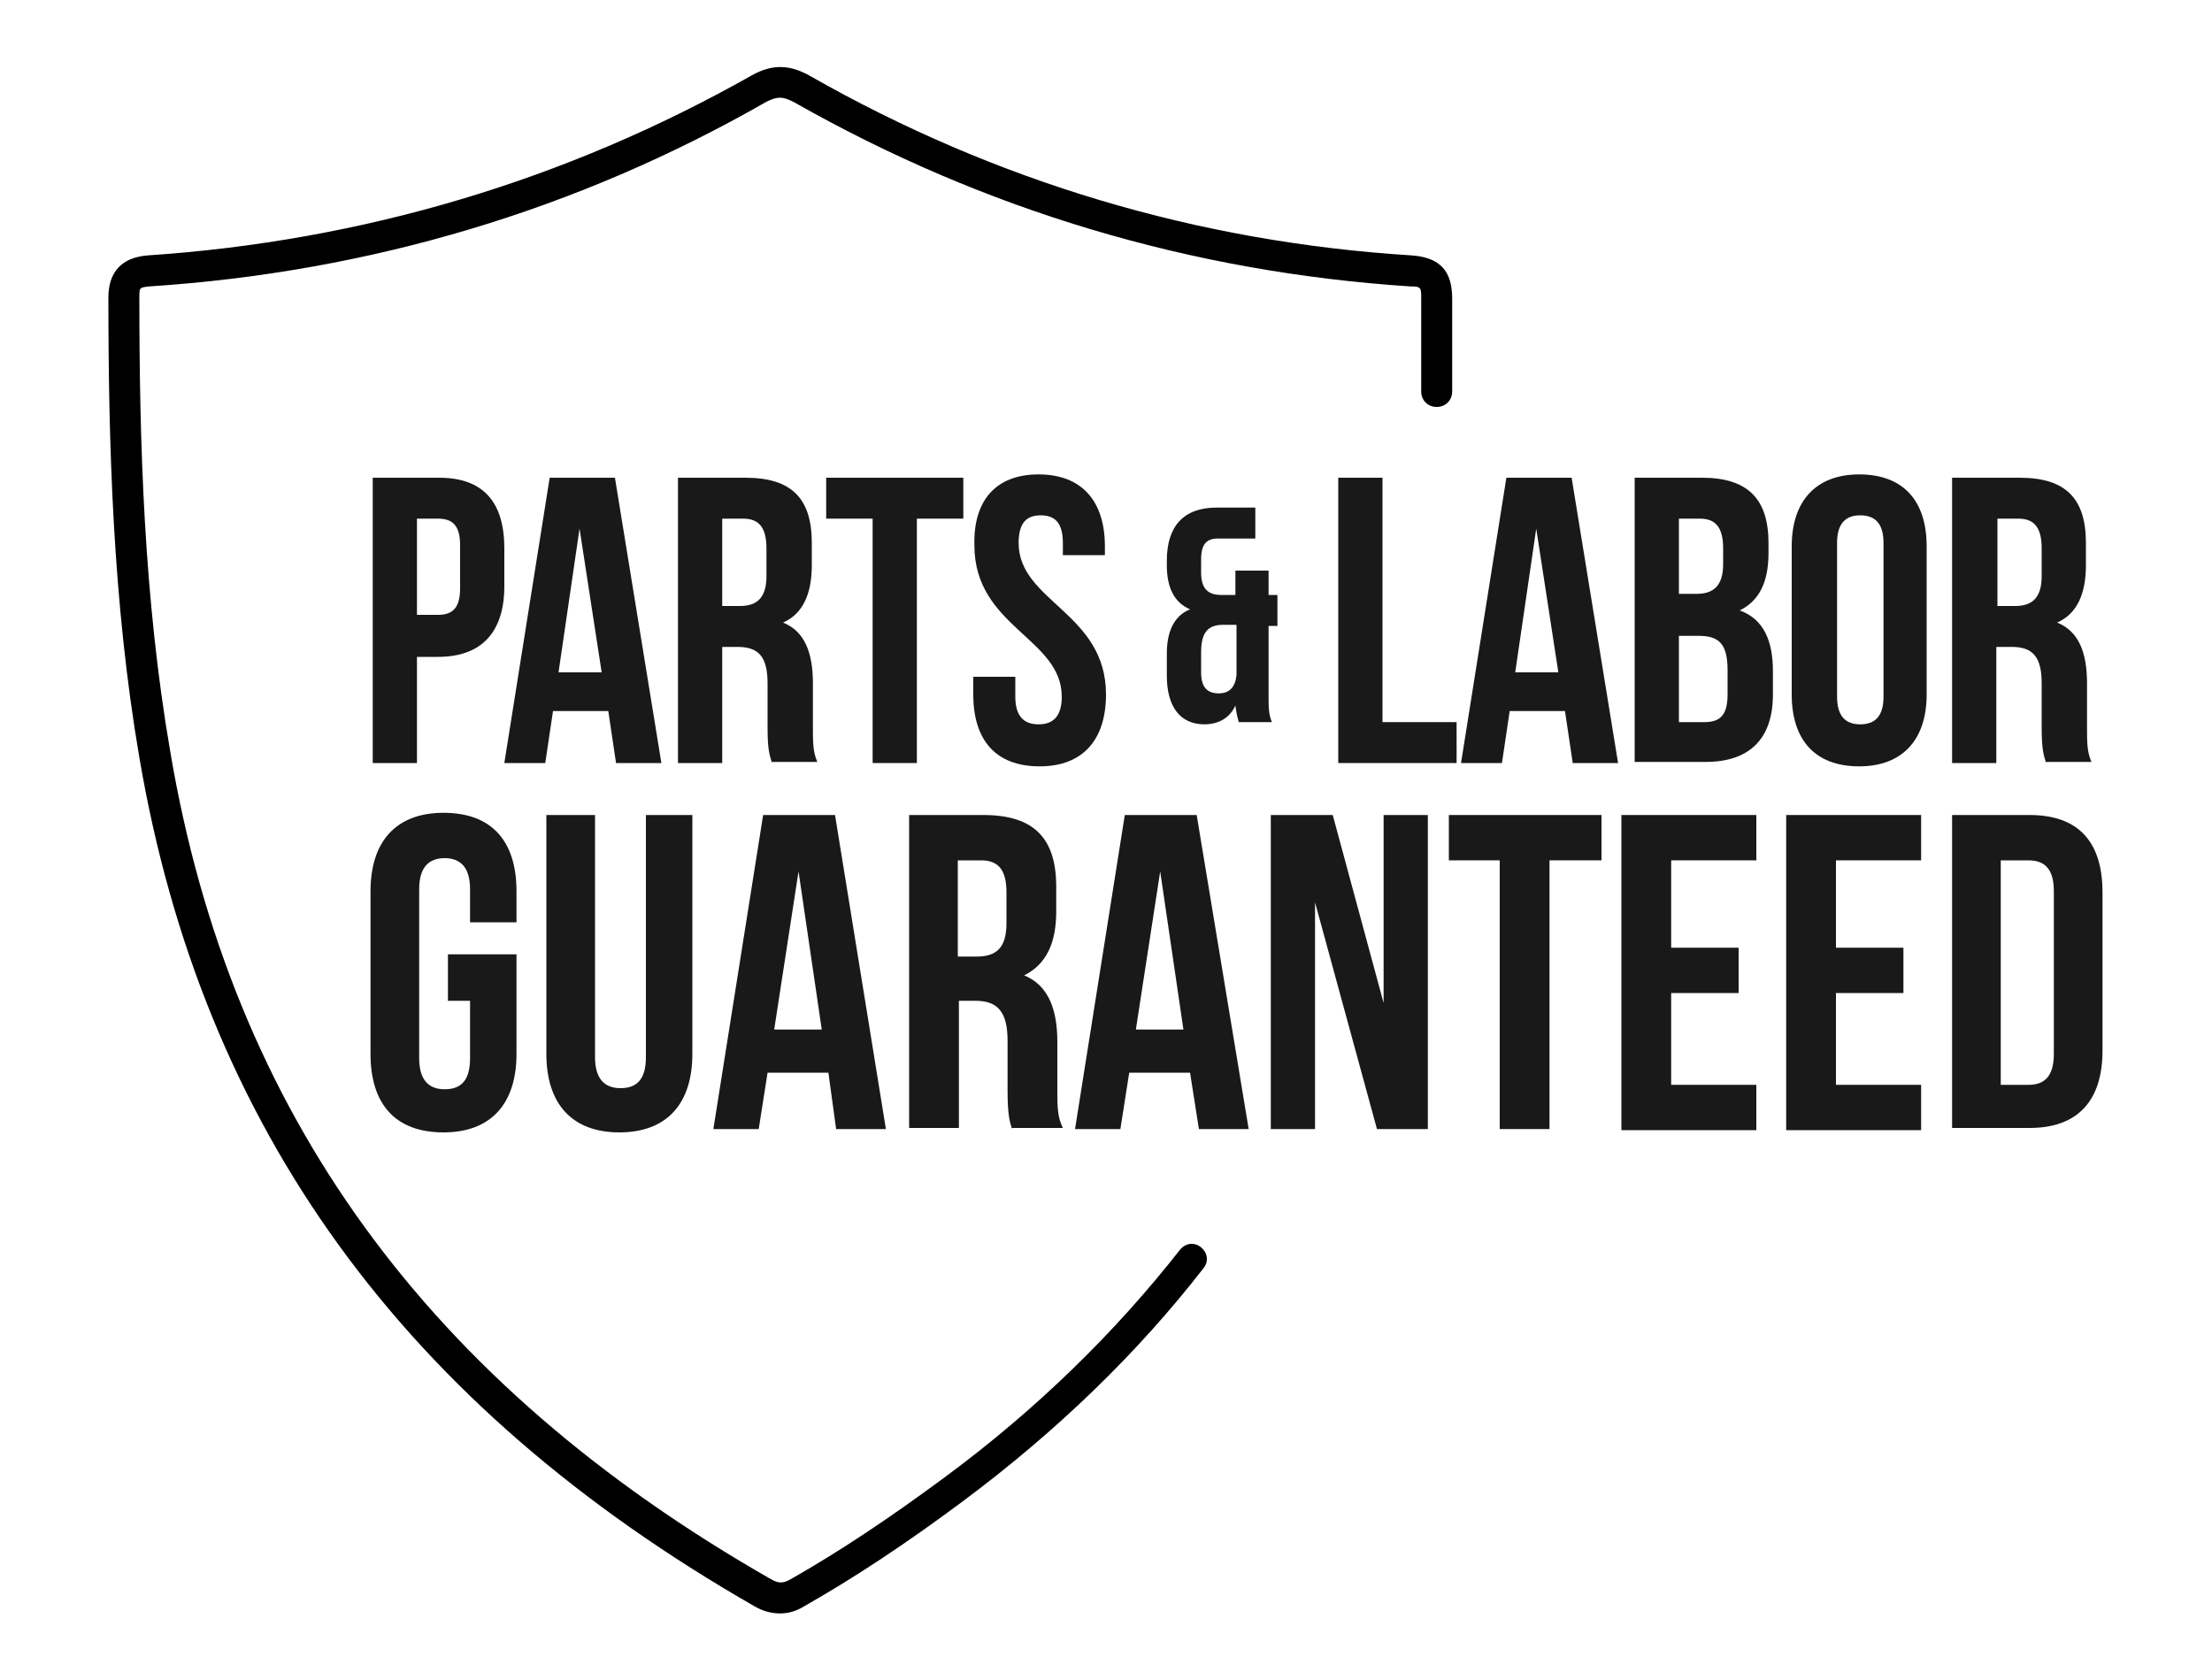
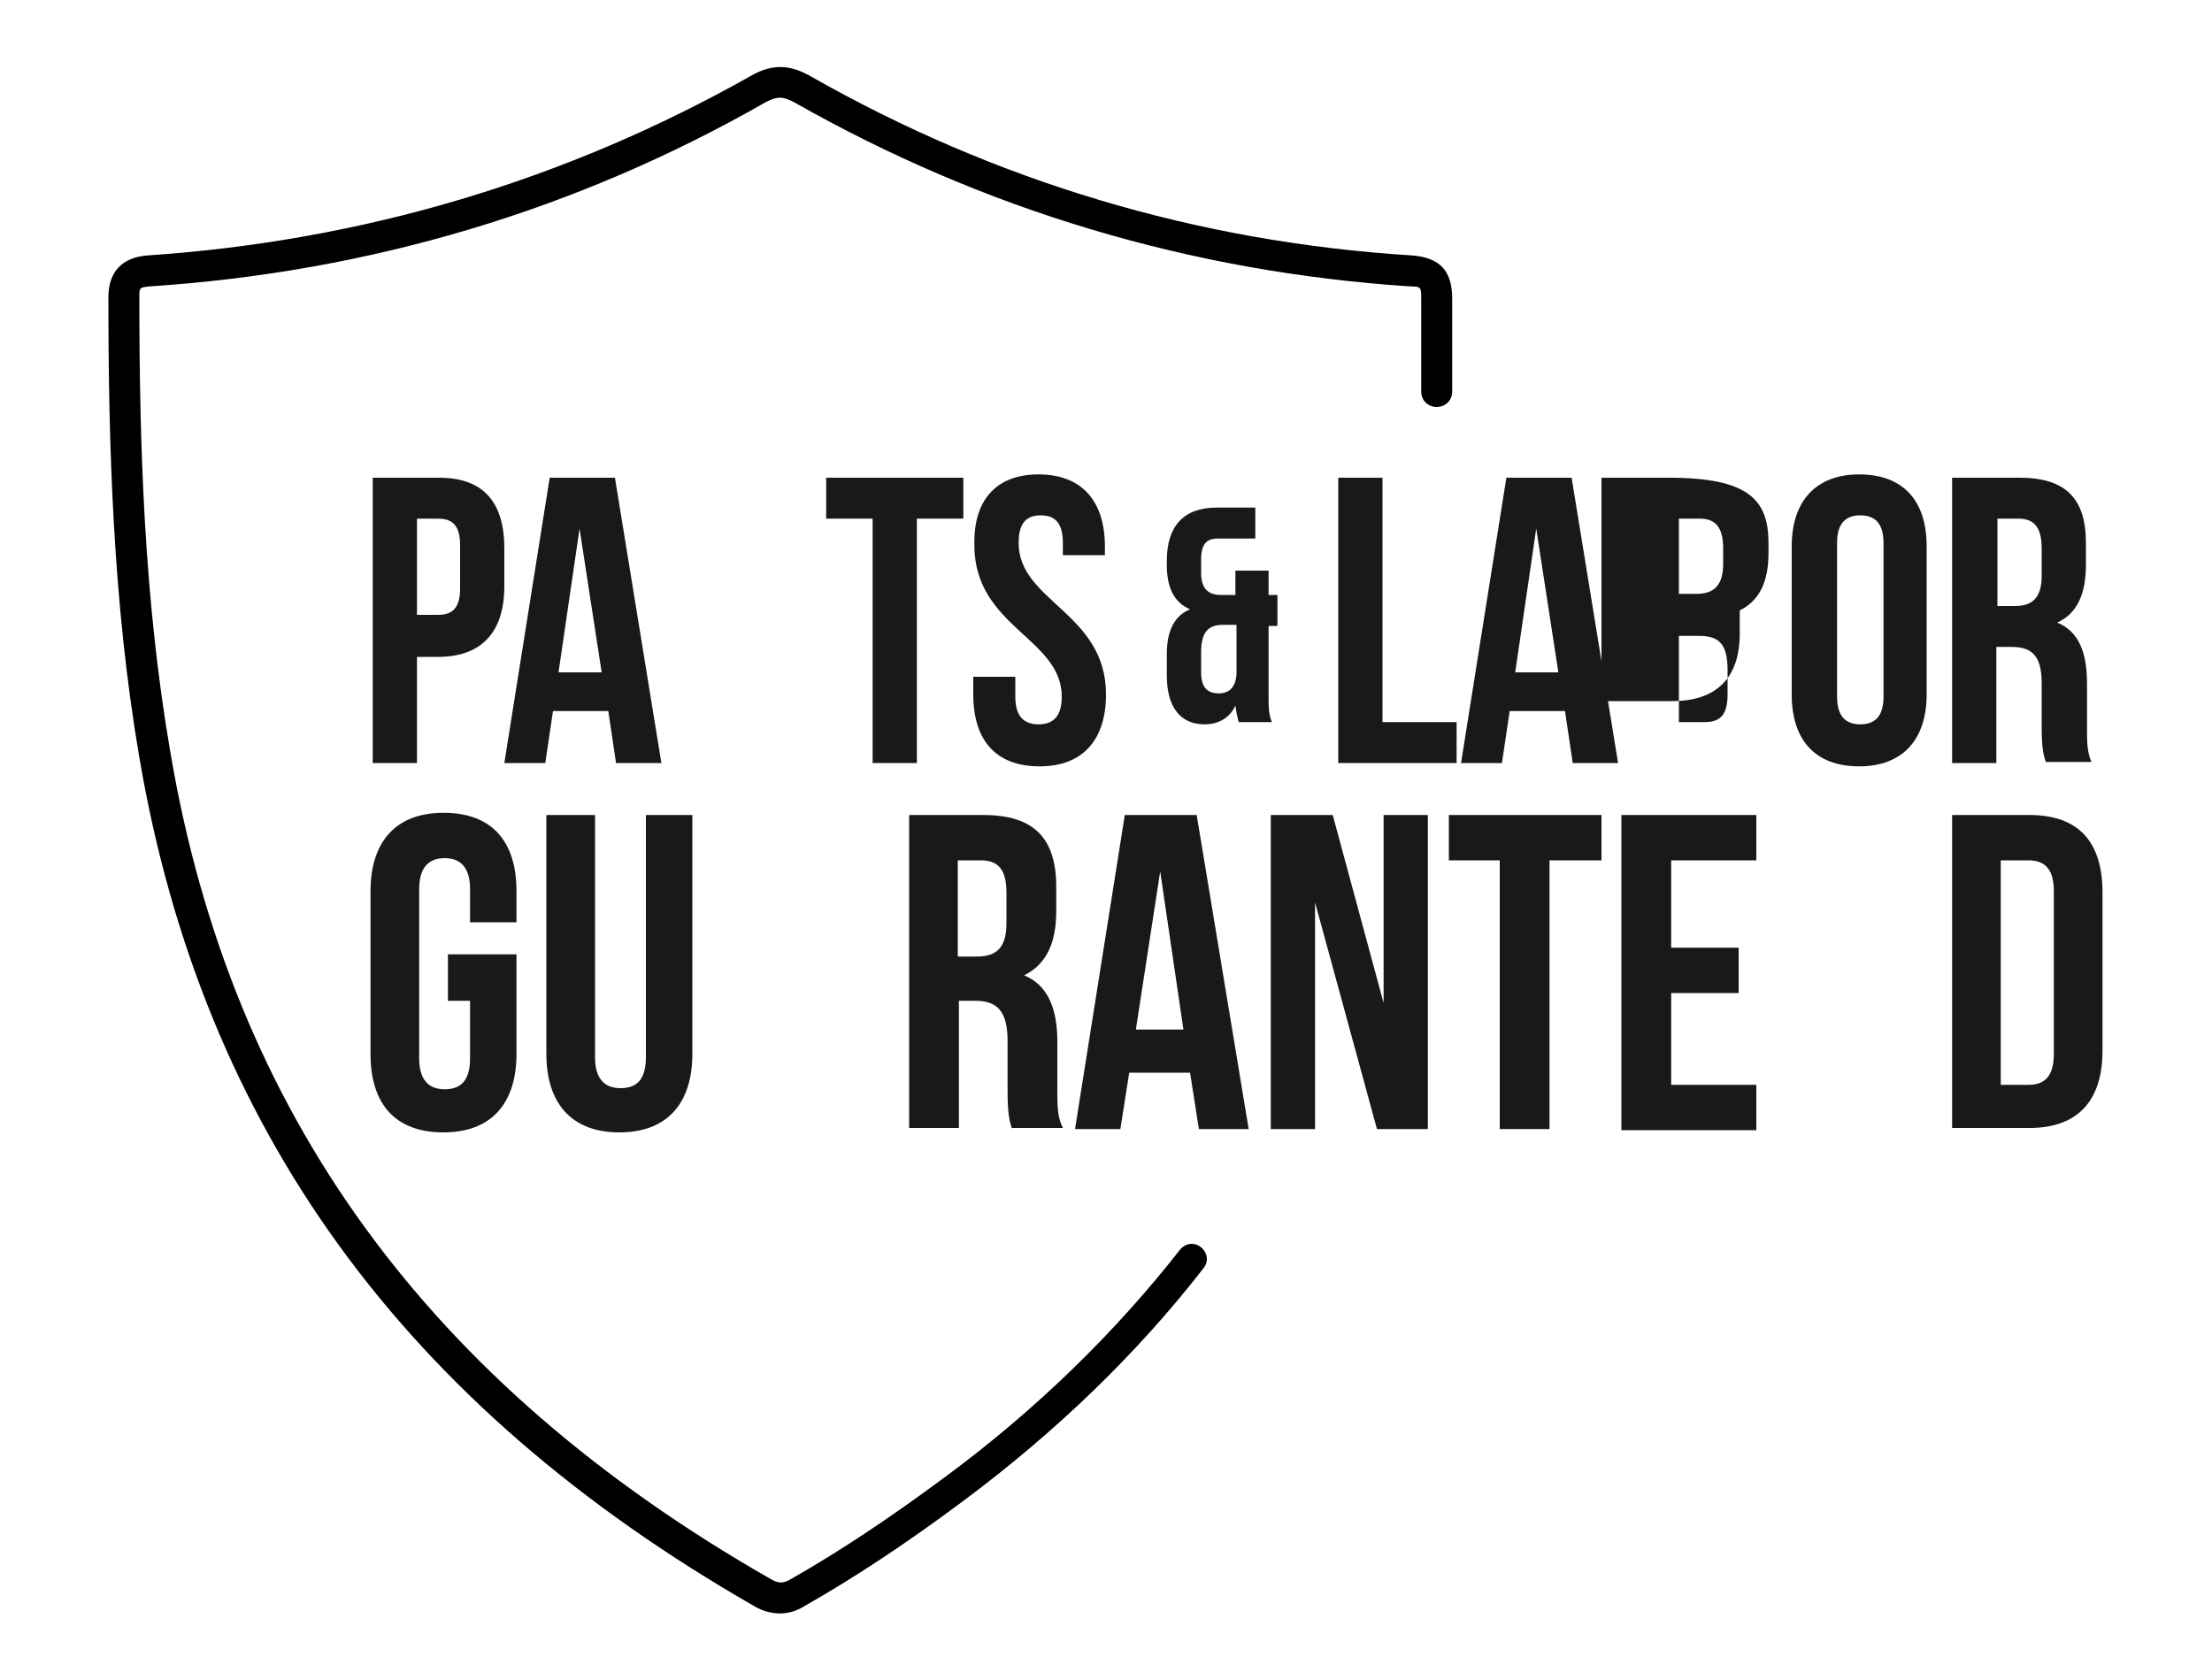
<svg xmlns="http://www.w3.org/2000/svg" version="1.1" id="Capa_1" x="0px" y="0px" viewBox="0 0 200 151.9" style="enable-background:new 0 0 200 151.9;" xml:space="preserve">
  <style type="text/css">
	.st0{opacity:0.9;}
</style>
  <g>
    <g class="st0">
      <g>
        <path d="M45.6,49.6v3.4c0,4.1-2,6.4-6,6.4h-1.9V69h-4V43.2h6C43.7,43.2,45.6,45.4,45.6,49.6z M37.7,46.9v8.7h1.9     c1.3,0,2-0.6,2-2.4v-3.9c0-1.8-0.7-2.4-2-2.4H37.7z" />
      </g>
      <g>
        <path d="M59.8,69h-4.1L55,64.3h-5L49.3,69h-3.7l4.1-25.8h5.9L59.8,69z M50.5,60.8h3.9l-2-13L50.5,60.8z" />
      </g>
      <g>
-         <path d="M69.8,69c-0.2-0.7-0.4-1.1-0.4-3.2v-4c0-2.4-0.8-3.3-2.7-3.3h-1.4V69h-4V43.2h6.1c4.2,0,6,1.9,6,5.9v2     c0,2.6-0.8,4.4-2.6,5.2c2,0.8,2.7,2.8,2.7,5.5v4c0,1.3,0,2.2,0.4,3.1H69.8z M65.3,46.9v7.9h1.6c1.5,0,2.4-0.7,2.4-2.7v-2.5     c0-1.8-0.6-2.7-2.1-2.7H65.3z" />
-       </g>
+         </g>
      <g>
        <path d="M74.6,43.2h12.5v3.7h-4.2V69h-4V46.9h-4.2V43.2z" />
      </g>
      <g>
        <path d="M93.9,42.9c3.9,0,6,2.4,6,6.5v0.8h-3.8v-1.1c0-1.8-0.7-2.5-2-2.5s-2,0.7-2,2.5c0,5.3,7.9,6.3,7.9,13.7     c0,4.1-2.1,6.5-6,6.5c-4,0-6-2.4-6-6.5v-1.6h3.8V63c0,1.8,0.8,2.5,2.1,2.5s2.1-0.7,2.1-2.5c0-5.3-7.9-6.3-7.9-13.7     C88,45.3,90,42.9,93.9,42.9z" />
      </g>
      <g>
        <path d="M107.6,55.1c-1.4-0.6-2.1-1.9-2.1-4v-0.4c0-3.1,1.5-4.8,4.5-4.8h3.5v2.8h-3.4c-1,0-1.5,0.5-1.5,1.9v1.2     c0,1.5,0.7,2,1.8,2h1.3v-2.2h3v2.2h0.8v2.8h-0.8v6.4c0,0.9,0,1.6,0.3,2.3H112c-0.1-0.4-0.2-0.7-0.3-1.5c-0.5,1.1-1.5,1.7-2.8,1.7     c-2.2,0-3.4-1.6-3.4-4.4v-2C105.5,57.2,106.1,55.7,107.6,55.1z M110.2,62.7c0.9,0,1.5-0.5,1.6-1.7v-4.5h-1.2c-1.4,0-2,0.7-2,2.5     v1.8C108.6,62.2,109.2,62.7,110.2,62.7z" />
      </g>
      <g>
        <path d="M121,43.2h4v22.1h6.7V69H121V43.2z" />
      </g>
      <g>
        <path d="M146.3,69h-4.1l-0.7-4.7h-5l-0.7,4.7h-3.7l4.1-25.8h5.9L146.3,69z M137,60.8h3.9l-2-13L137,60.8z" />
      </g>
      <g>
-         <path d="M159.9,49.1v0.9c0,2.6-0.8,4.3-2.6,5.2c2.2,0.8,3,2.8,3,5.5v2.1c0,4-2.1,6.1-6.1,6.1h-6.4V43.2h6.1     C158.1,43.2,159.9,45.2,159.9,49.1z M151.8,46.9v6.8h1.6c1.5,0,2.4-0.7,2.4-2.7v-1.4c0-1.8-0.6-2.7-2.1-2.7H151.8z M151.8,57.4     v7.9h2.3c1.4,0,2.1-0.6,2.1-2.5v-2.2c0-2.4-0.8-3.1-2.6-3.1H151.8z" />
+         <path d="M159.9,49.1v0.9c0,2.6-0.8,4.3-2.6,5.2v2.1c0,4-2.1,6.1-6.1,6.1h-6.4V43.2h6.1     C158.1,43.2,159.9,45.2,159.9,49.1z M151.8,46.9v6.8h1.6c1.5,0,2.4-0.7,2.4-2.7v-1.4c0-1.8-0.6-2.7-2.1-2.7H151.8z M151.8,57.4     v7.9h2.3c1.4,0,2.1-0.6,2.1-2.5v-2.2c0-2.4-0.8-3.1-2.6-3.1H151.8z" />
      </g>
      <g>
        <path d="M162,49.4c0-4.1,2.2-6.5,6.1-6.5c4,0,6.1,2.4,6.1,6.5v13.4c0,4.1-2.2,6.5-6.1,6.5c-4,0-6.1-2.4-6.1-6.5V49.4z M166.1,63     c0,1.8,0.8,2.5,2.1,2.5c1.3,0,2.1-0.7,2.1-2.5V49.1c0-1.8-0.8-2.5-2.1-2.5c-1.3,0-2.1,0.7-2.1,2.5V63z" />
      </g>
      <g>
        <path d="M185,69c-0.2-0.7-0.4-1.1-0.4-3.2v-4c0-2.4-0.8-3.3-2.7-3.3h-1.4V69h-4V43.2h6.1c4.2,0,6,1.9,6,5.9v2     c0,2.6-0.8,4.4-2.6,5.2c2,0.8,2.7,2.8,2.7,5.5v4c0,1.3,0,2.2,0.4,3.1H185z M180.6,46.9v7.9h1.6c1.5,0,2.4-0.7,2.4-2.7v-2.5     c0-1.8-0.6-2.7-2.1-2.7H180.6z" />
      </g>
      <g>
        <path d="M40.5,86.3h6.2v9c0,4.5-2.3,7.1-6.6,7.1c-4.4,0-6.6-2.6-6.6-7.1V80.6c0-4.5,2.3-7.1,6.6-7.1c4.4,0,6.6,2.6,6.6,7.1v2.8     h-4.2v-3c0-2-0.9-2.8-2.3-2.8c-1.4,0-2.3,0.8-2.3,2.8v15.3c0,2,0.9,2.8,2.3,2.8c1.4,0,2.3-0.7,2.3-2.8v-5.2h-2V86.3z" />
      </g>
      <g>
        <path d="M53.8,73.7v21.9c0,2,0.9,2.8,2.3,2.8c1.4,0,2.3-0.7,2.3-2.8V73.7h4.2v21.6c0,4.5-2.3,7.1-6.6,7.1s-6.6-2.6-6.6-7.1V73.7     H53.8z" />
      </g>
      <g>
-         <path d="M80.1,102.1h-4.5L74.9,97h-5.5l-0.8,5.1h-4.1l4.5-28.4h6.5L80.1,102.1z M70,93.1h4.3l-2.1-14.3L70,93.1z" />
-       </g>
+         </g>
      <g>
        <path d="M91.5,102.1c-0.2-0.7-0.4-1.2-0.4-3.5v-4.5c0-2.6-0.9-3.6-2.9-3.6h-1.5v11.5h-4.5V73.7h6.7c4.6,0,6.6,2.1,6.6,6.5v2.2     c0,2.9-0.9,4.8-2.9,5.8c2.2,0.9,3,3.1,3,6v4.4c0,1.4,0,2.4,0.5,3.4H91.5z M86.6,77.8v8.7h1.7c1.7,0,2.7-0.7,2.7-3v-2.8     c0-2-0.7-2.9-2.3-2.9H86.6z" />
      </g>
      <g>
        <path d="M112.9,102.1h-4.5l-0.8-5.1h-5.5l-0.8,5.1h-4.1l4.5-28.4h6.5L112.9,102.1z M102.7,93.1h4.3l-2.1-14.3L102.7,93.1z" />
      </g>
      <g>
        <path d="M118.9,81.6v20.5h-4V73.7h5.6l4.6,17v-17h4v28.4h-4.6L118.9,81.6z" />
      </g>
      <g>
        <path d="M131,73.7h13.8v4.1h-4.7v24.3h-4.5V77.8H131V73.7z" />
      </g>
      <g>
        <path d="M151.1,85.7h6.1v4.1h-6.1v8.3h7.7v4.1h-12.2V73.7h12.2v4.1h-7.7V85.7z" />
      </g>
      <g>
-         <path d="M166,85.7h6.1v4.1H166v8.3h7.7v4.1h-12.2V73.7h12.2v4.1H166V85.7z" />
-       </g>
+         </g>
      <g>
        <path d="M176.5,73.7h7c4.5,0,6.6,2.5,6.6,7v14.3c0,4.5-2.2,7-6.6,7h-7V73.7z M180.9,77.8v20.3h2.5c1.4,0,2.3-0.7,2.3-2.8V80.6     c0-2-0.8-2.8-2.3-2.8H180.9z" />
      </g>
    </g>
    <g>
      <g>
        <path d="M70.5,145.9c-0.7,0-1.5-0.2-2.2-0.6c-31.8-18.2-50-43.3-55.7-76.8c-2.4-14-2.8-28.3-2.8-41.6c0-2.3,1.2-3.6,3.5-3.8     C32.8,21.8,51.2,16.3,68,6.8c1.8-1,3.4-1,5.3,0.1c16.7,9.5,35,15,54.4,16.2c2.5,0.2,3.6,1.4,3.6,3.9c0,2.8,0,3.7,0,5.3l0,3.1     c0,0.8-0.6,1.4-1.4,1.4s-1.4-0.6-1.4-1.4l0-3.1c0-1.6,0-2.5,0-5.3c0-1,0-1.1-1-1.1C107.7,24.6,89,19,71.9,9.3     c-1.1-0.6-1.6-0.6-2.6-0.1C52.2,19,33.4,24.6,13.5,25.9c-0.9,0.1-0.9,0.1-0.9,1C12.6,40,13,54.1,15.4,68     c5.5,32.6,23.3,57.1,54.3,74.8c0.7,0.4,1.1,0.4,1.8,0c4.4-2.5,8.9-5.5,13.9-9.2c8.4-6.2,15.5-13.2,21.3-20.6     c0.5-0.6,1.3-0.7,1.9-0.2c0.6,0.5,0.7,1.3,0.2,1.9c-5.9,7.6-13.2,14.7-21.8,21.1c-5.1,3.8-9.8,6.9-14.2,9.4     C72,145.7,71.3,145.9,70.5,145.9z" />
      </g>
    </g>
  </g>
</svg>